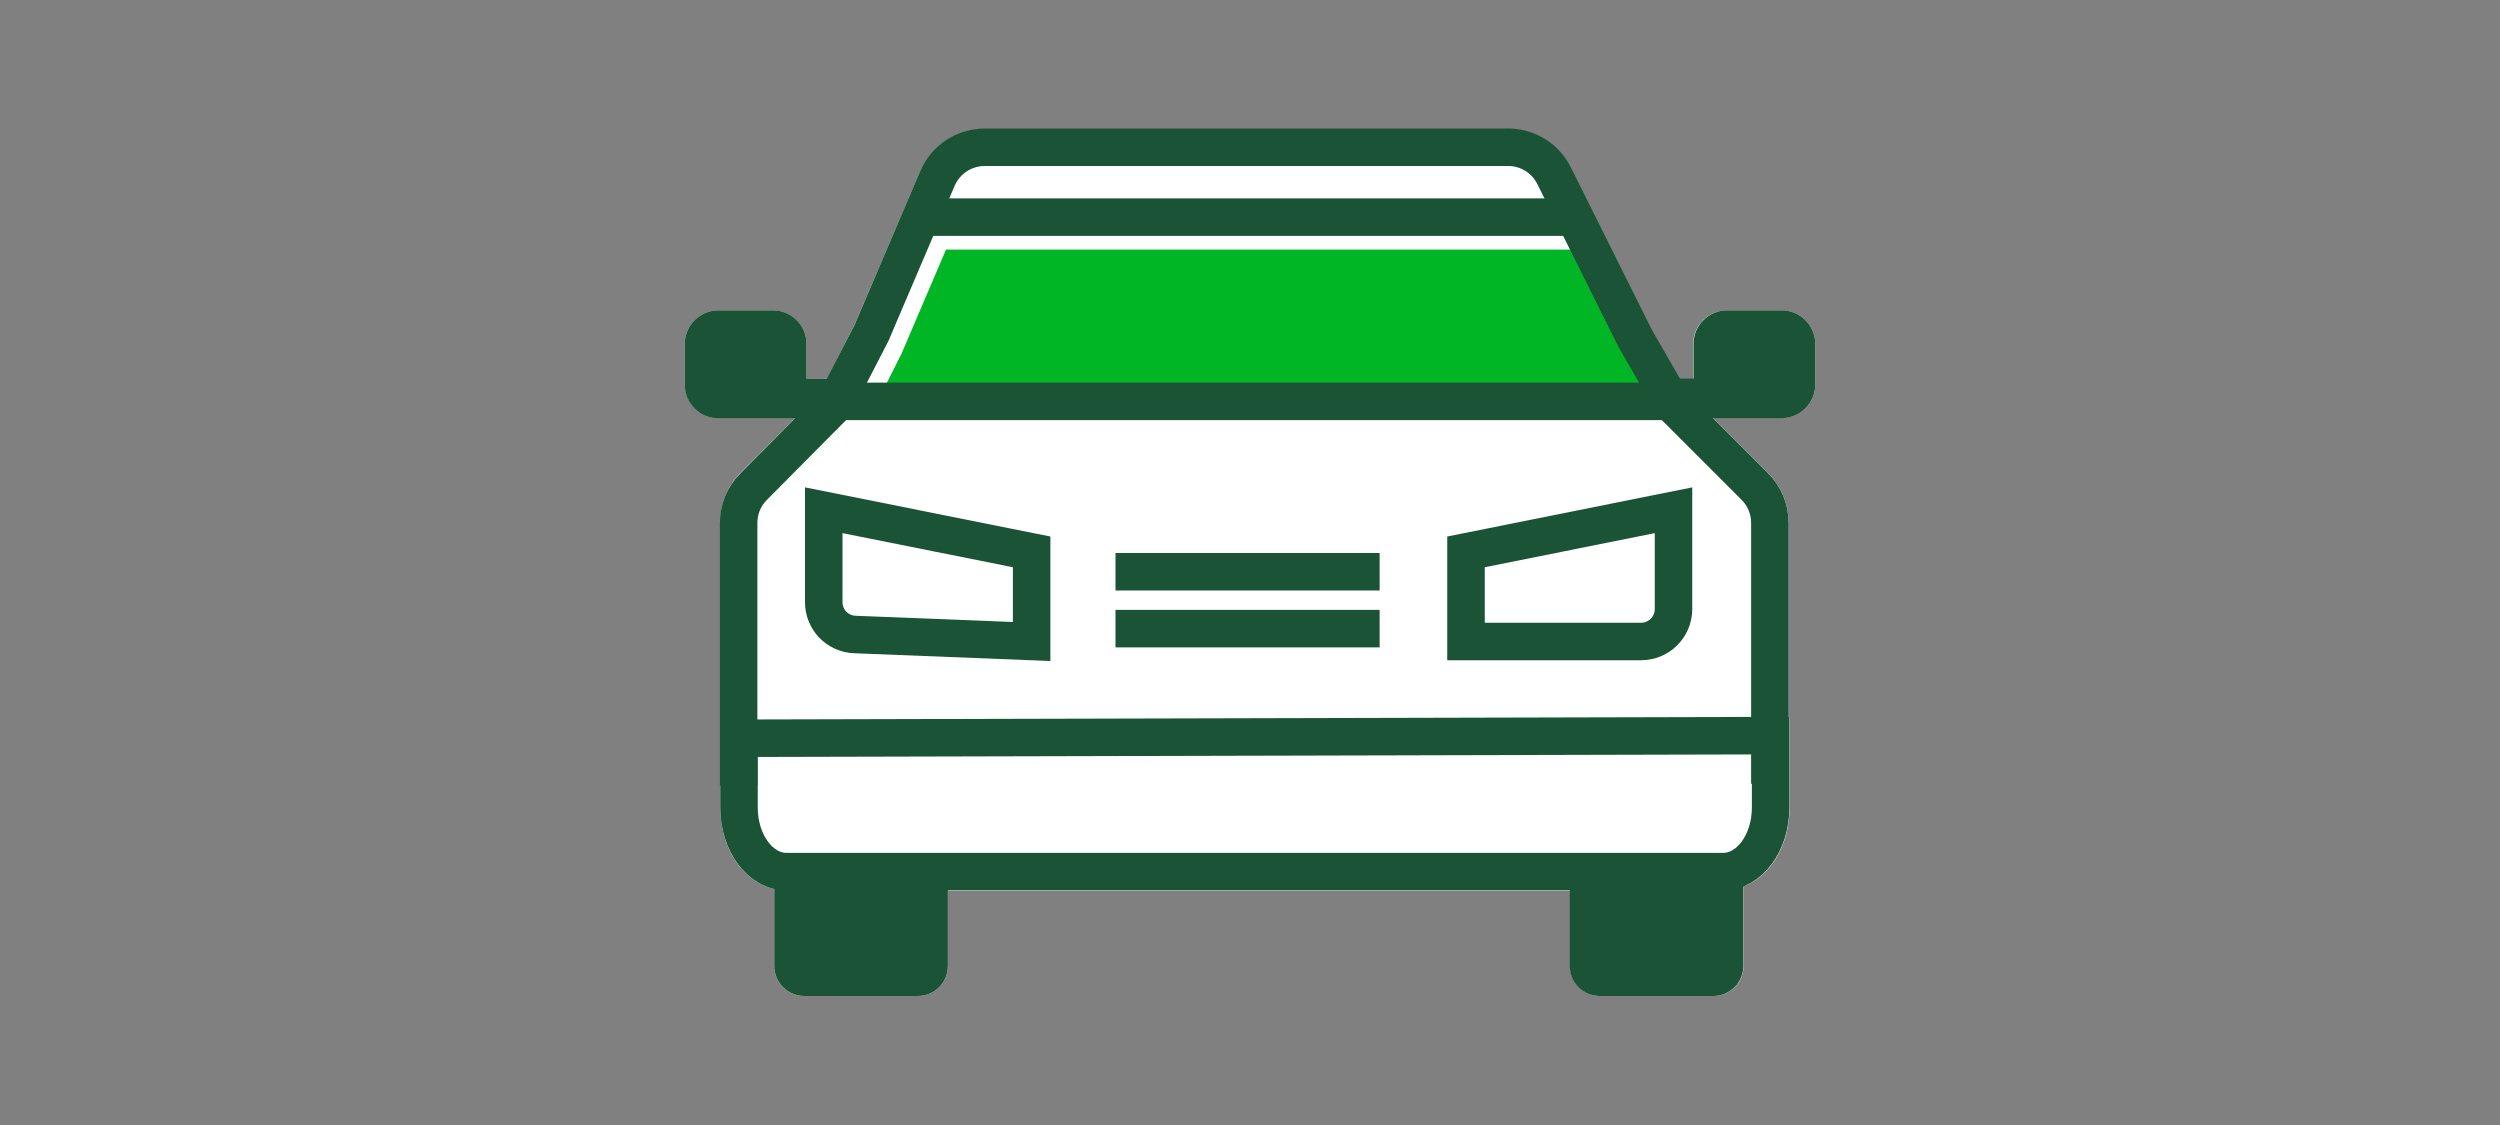
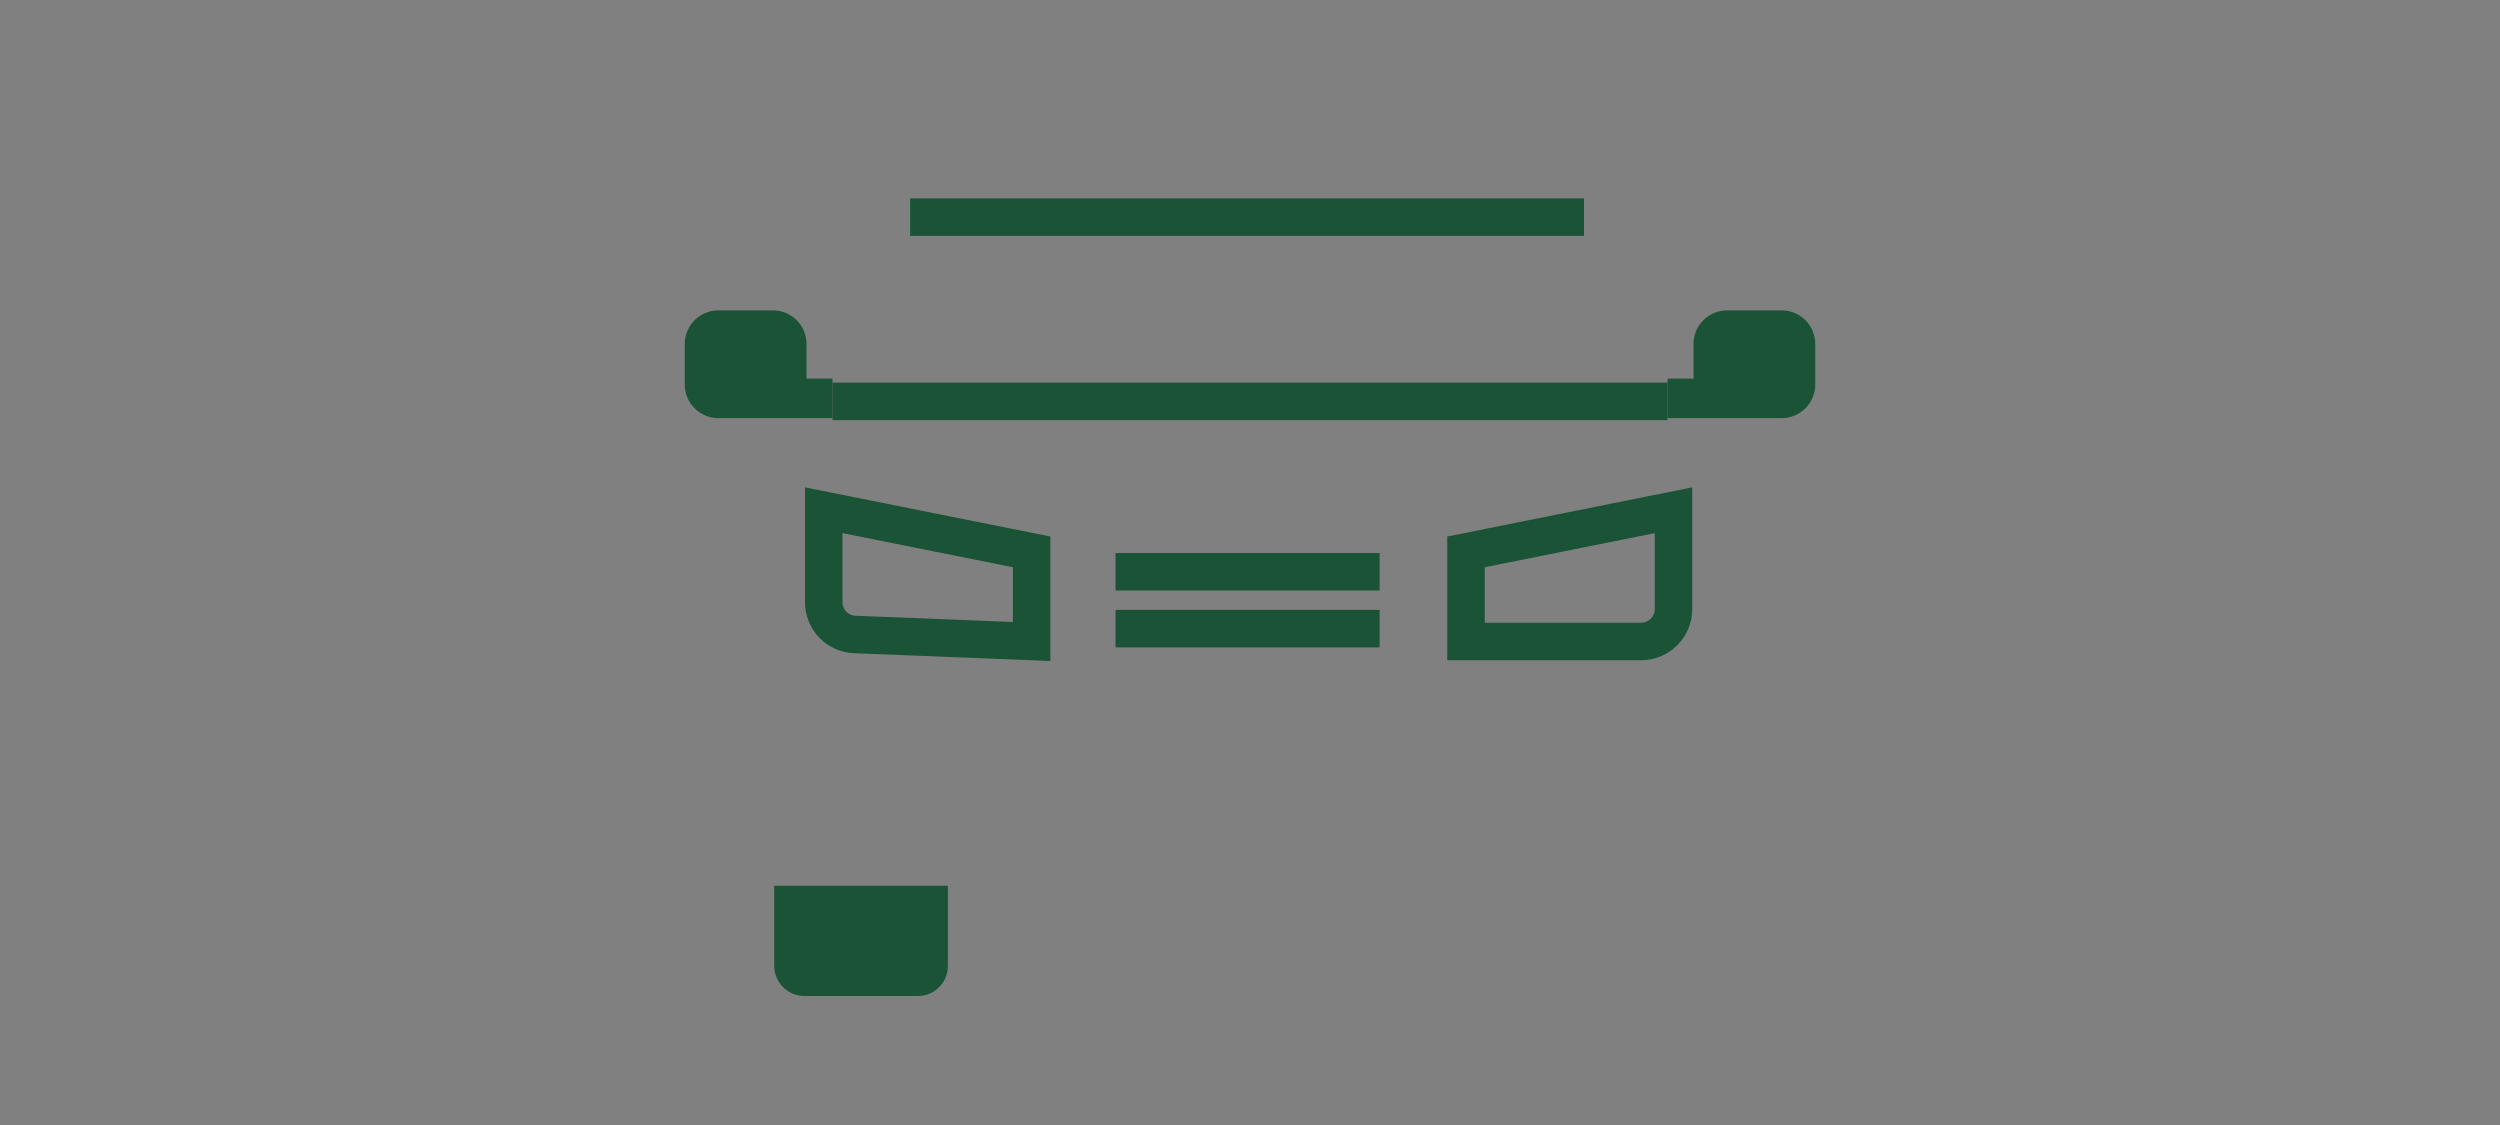
<svg xmlns="http://www.w3.org/2000/svg" id="Layer_1" data-name="Layer 1" viewBox="0 0 200 90">
  <rect x="0" y="0" width="200" height="90" fill="#808080" stroke="none" />
  <defs>
    <style>
      .cls-1 {
        fill: none;
        stroke: #1a5336;
        stroke-miterlimit: 10;
        stroke-width: 3px;
      }

      .cls-2 {
        fill: #00b624;
      }

      .cls-3 {
        fill: #fff;
      }

      .cls-4 {
        fill: #1a5336;
      }
    </style>
  </defs>
  <g id="FLT_ART_WORKS" data-name="FLT ART WORKS">
    <g id="carFront">
-       <path class="cls-3" d="M145.22,27.52v3.24c0,1.48-1.2,2.68-2.68,2.68h-5.51l4.42,4.42c1.06,1.06,1.65,2.5,1.64,4v15.49h.08v7.25c0,3-1.53,5.49-3.68,6.32v6.35c0,1.33-1.08,2.41-2.41,2.41h-9.08c-1.33,0-2.4-1.08-2.4-2.41v-6h-49.77v6c0,1.33-1.06,2.4-2.39,2.41,0,0,0,0-.01,0h-9.08c-1.33,0-2.41-1.08-2.41-2.41h0v-6.16c-2.49-.56-4.32-3.21-4.32-6.51v-1.81h0v-21c0-1.5,.59-2.94,1.65-4l4.41-4.42h-6.22c-1.48,0-2.68-1.2-2.68-2.68h0v-3.17c0-1.48,1.2-2.68,2.68-2.68h4.37c1.48,0,2.68,1.19,2.69,2.67,0,0,0,0,0,.01v2.77h1.65l2.2-4.34,5.23-12.22c.89-2.07,2.92-3.41,5.17-3.41h41.88c2.12,0,4.06,1.21,5,3.11l6.47,13,2.25,3.9h1.08v-2.81c0-1.48,1.2-2.68,2.68-2.68,.01,0,.03,0,.04,0h4.38c1.48,0,2.67,1.2,2.67,2.68Z" />
-       <polygon class="cls-2" points="130.53 28.91 132.14 31.71 70.4 31.71 72.11 28.32 75.68 19.97 126.06 19.97 130.53 28.91" />
-       <path class="cls-1" d="M141.59,62.7v-20.86c0-1.1-.43-2.15-1.21-2.92l-6.47-6.47-3.1-5.39-6.48-13c-.69-1.4-2.13-2.29-3.69-2.28h-41.86c-1.65,0-3.14,.98-3.79,2.5l-5.27,12.35-3,5.82-6.42,6.47c-.78,.77-1.21,1.82-1.21,2.92v21" />
      <line class="cls-1" x1="89.24" y1="45.74" x2="110.37" y2="45.74" />
      <line class="cls-1" x1="89.24" y1="50.29" x2="110.37" y2="50.29" />
      <path class="cls-4" d="M133.4,33.45h9.14c1.48,0,2.68-1.21,2.68-2.69v-3.24c0-1.48-1.19-2.68-2.67-2.69,0,0,0,0-.01,0h-4.37c-1.48,0-2.68,1.19-2.69,2.67,0,0,0,.01,0,.02v2.77h-2.08" />
      <path class="cls-4" d="M66.6,33.45h-9.14c-1.48,0-2.68-1.21-2.68-2.69v-3.24c0-1.48,1.19-2.68,2.67-2.69,0,0,0,0,.01,0h4.37c1.49,0,2.69,1.2,2.69,2.69v2.77h2.08" />
      <path class="cls-1" d="M82.53,44.15v7.17l-14.14-.56c-1.4-.05-2.5-1.2-2.49-2.6v-7.34l16.63,3.33Z" />
      <path class="cls-1" d="M117.28,44.15v7.17h14c1.43,0,2.59-1.15,2.6-2.58,0,0,0-.01,0-.02v-7.9l-16.6,3.33Z" />
      <path class="cls-4" d="M75.83,70.86v6.41c0,1.33-1.06,2.4-2.39,2.41,0,0,0,0-.01,0h-9.08c-1.33,0-2.41-1.08-2.41-2.41h0v-6.41" />
-       <path class="cls-4" d="M139.47,70.86v6.41c0,1.33-1.08,2.41-2.41,2.41h-9.08c-1.33,0-2.4-1.07-2.4-2.4,0,0,0,0,0-.01v-6.41" />
-       <path class="cls-1" d="M141.65,58.85v5.75c0,2.83-1.7,5.13-3.8,5.13H62.92c-2.1,0-3.8-2.3-3.8-5.13v-5.54l82.53-.21Z" />
      <line class="cls-1" x1="126.72" y1="17.37" x2="72.81" y2="17.37" />
      <line class="cls-1" x1="133.4" y1="32.11" x2="66.6" y2="32.11" />
    </g>
  </g>
</svg>